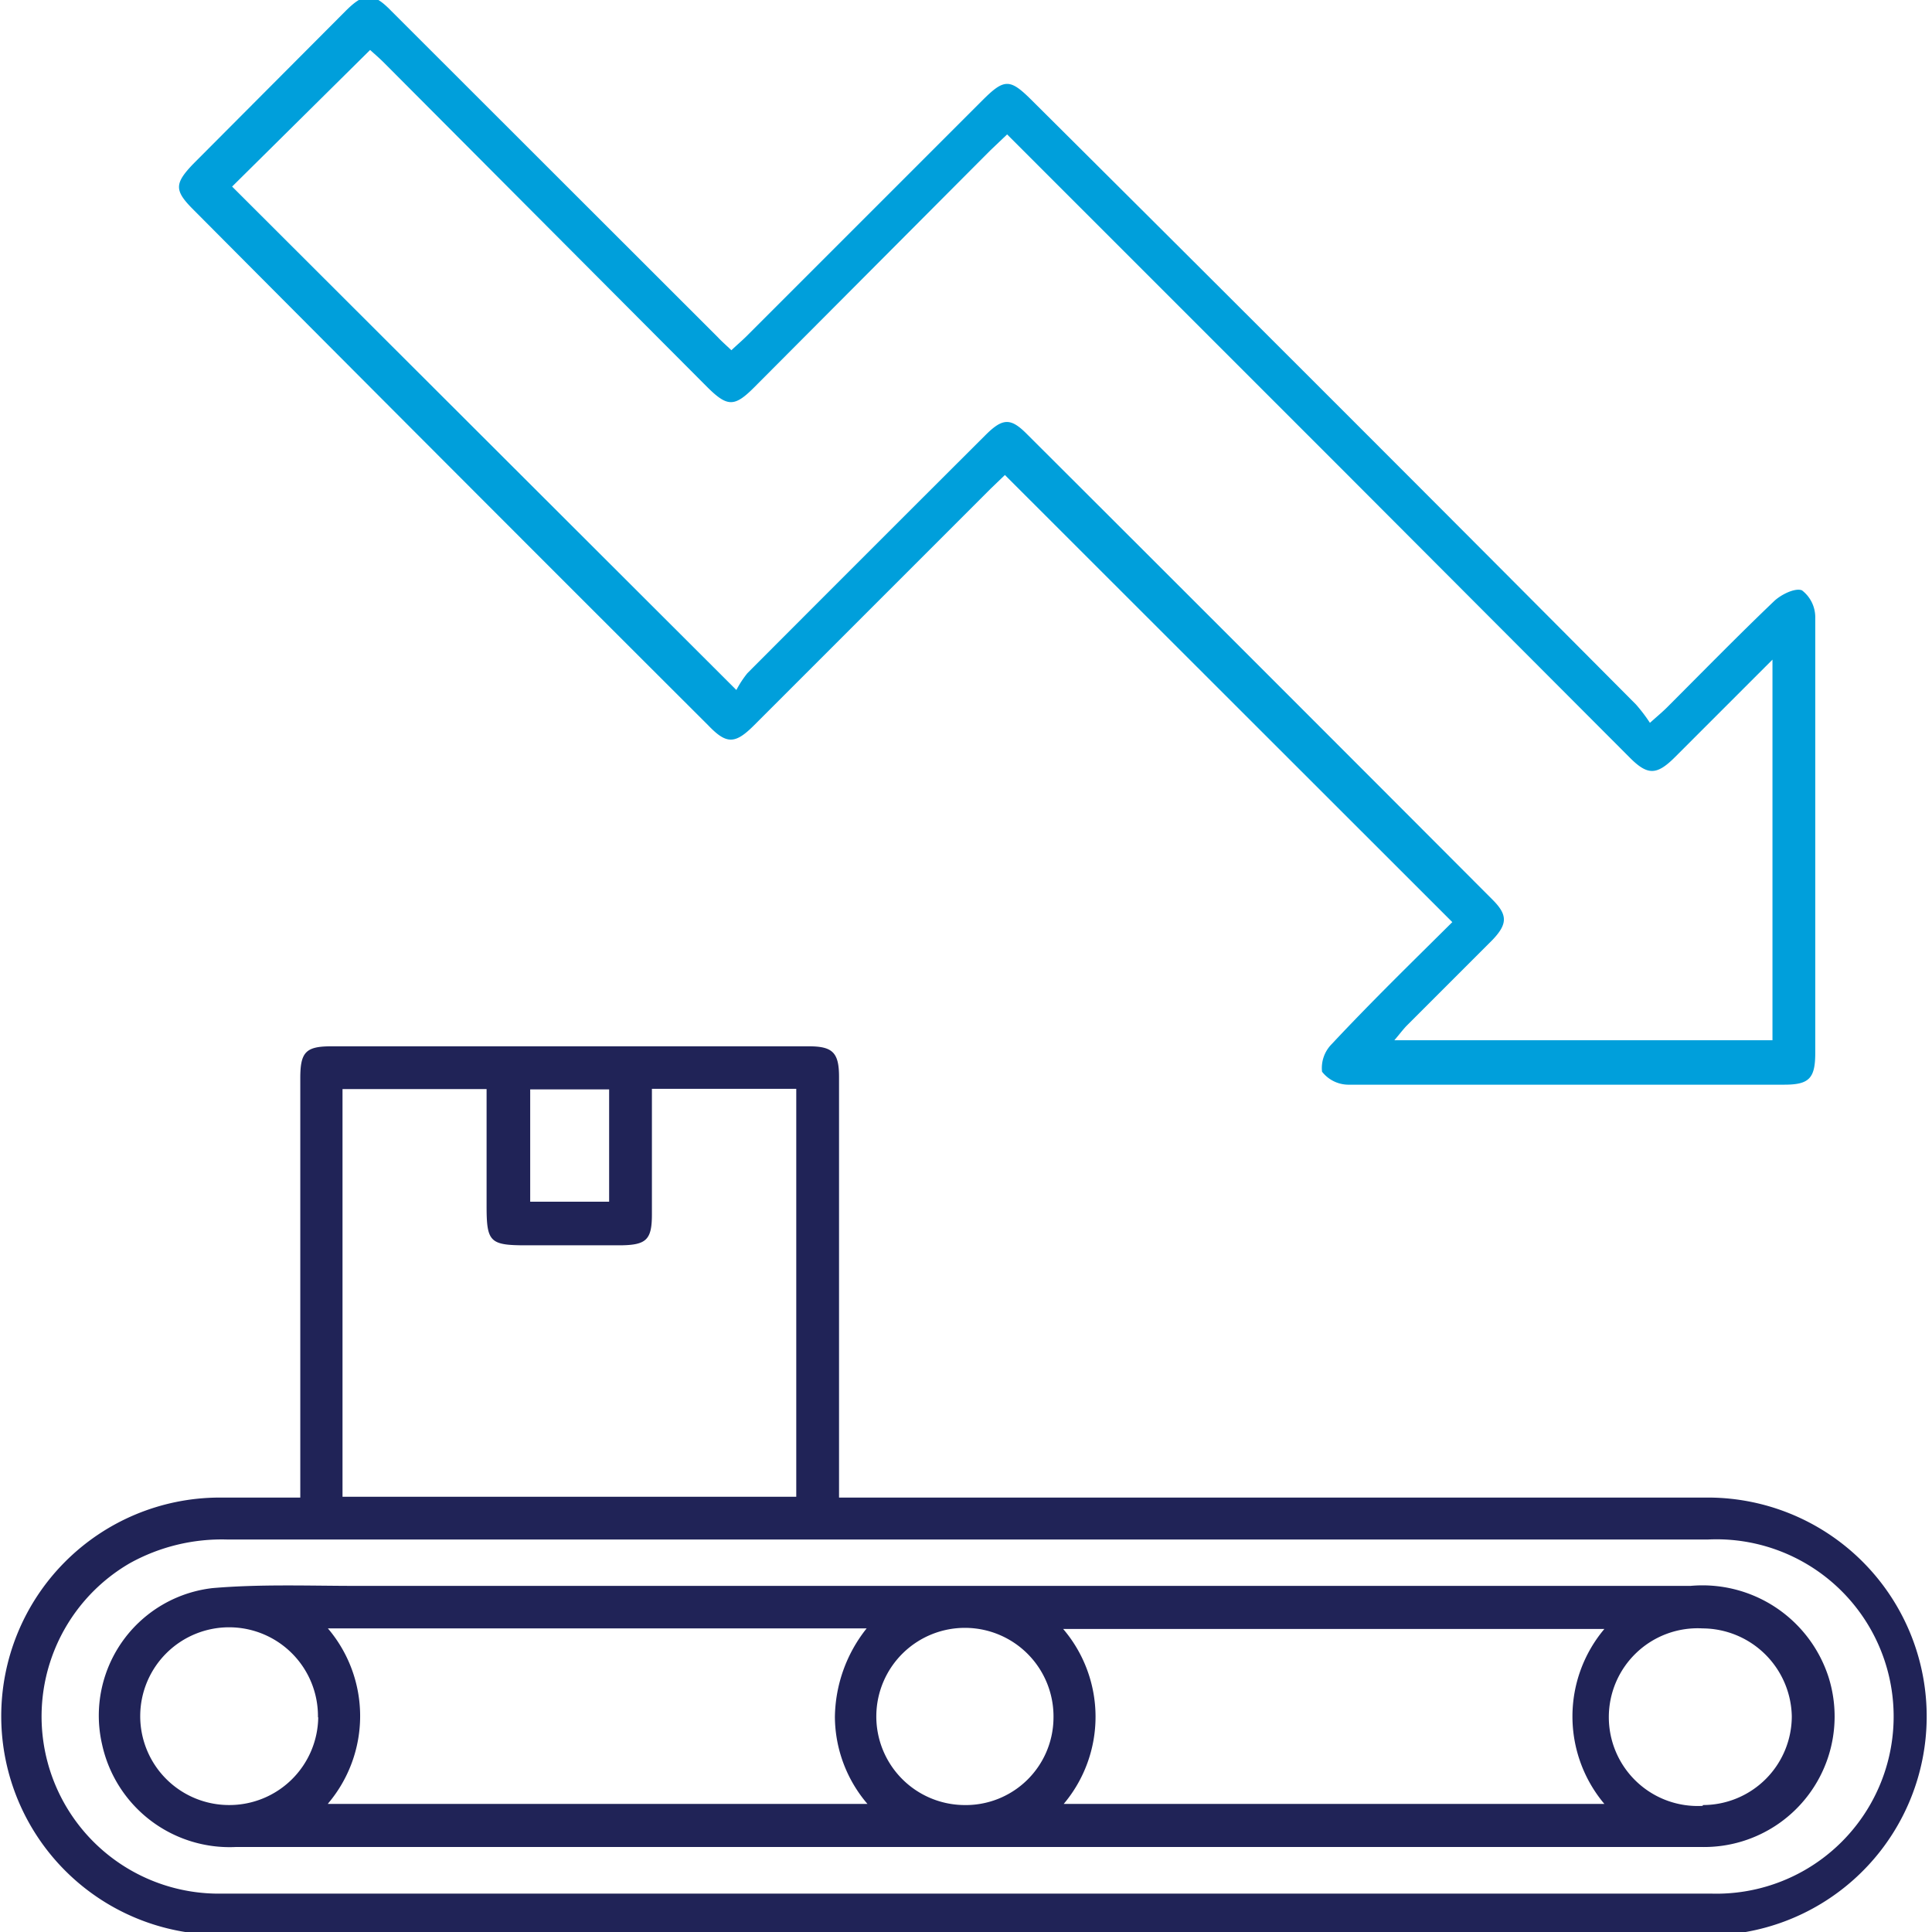
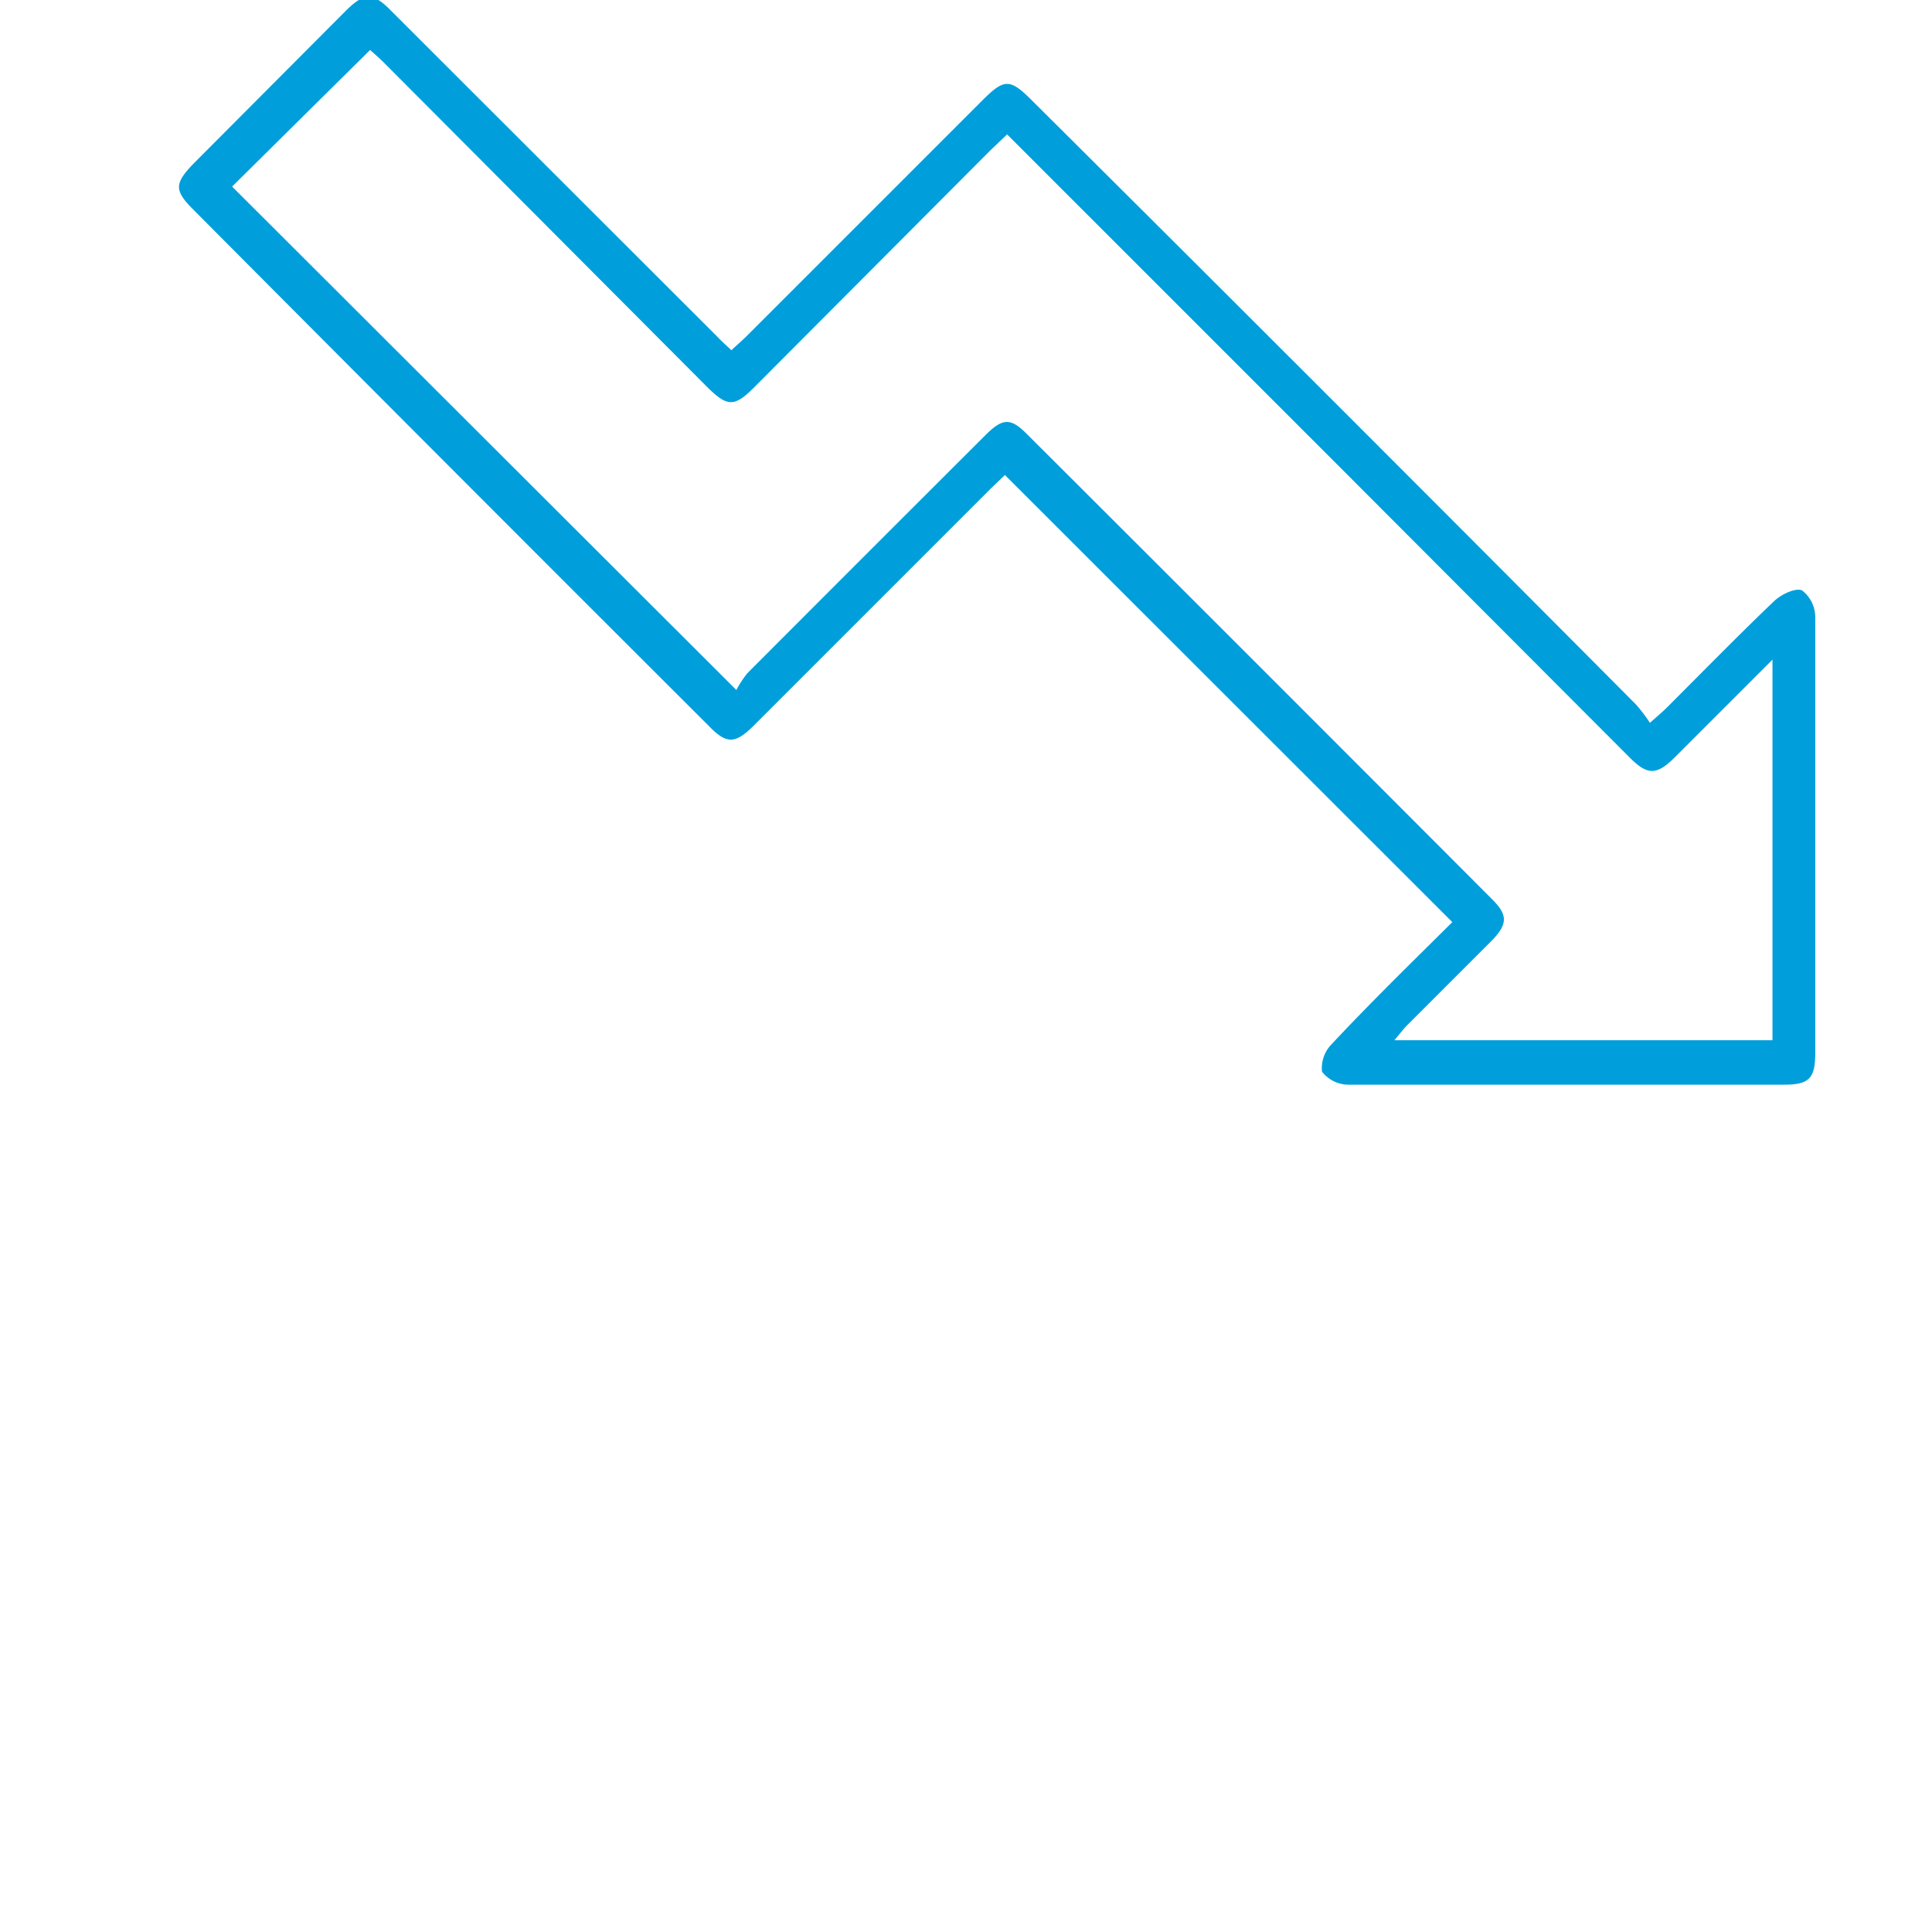
<svg xmlns="http://www.w3.org/2000/svg" id="Layer_1" data-name="Layer 1" viewBox="0 0 70 70">
  <defs>
    <style>.cls-1{fill:#202357;}.cls-2{fill:#009fdb;}</style>
  </defs>
-   <path class="cls-1" d="M10.88,54.26V46.33c0-2.43,0-4.85,0-7.27,0-.94.2-1.15,1.12-1.15H29.31c.86,0,1.09.23,1.09,1.11V54.26h1.76q14.9,0,29.79,0A7.93,7.93,0,0,1,63.25,70,9.07,9.07,0,0,1,62,70.1H8a7.92,7.92,0,1,1-.07-15.84Zm24.17,1.52H8.25a6.87,6.87,0,0,0-3.55.86A6.42,6.42,0,0,0,8,68.61q15.29,0,30.58,0c7.81,0,15.63,0,23.45,0a6.42,6.42,0,1,0-.16-12.83ZM23.62,39.45V44c0,.92-.2,1.11-1.14,1.12H19.06c-1.31,0-1.43-.12-1.43-1.42V39.46H12.41V54.23H28.85V39.45Zm-1.55,4.09V39.47H19.21v4.07Z" />
  <path class="cls-2" d="M52.62,33.41,36.41,17.21l-.52.5-8.57,8.57c-.69.69-1,.69-1.66,0Q16.31,16.95,7,7.59c-.69-.69-.68-.94,0-1.65L12.52.4c.68-.68,1-.68,1.66,0L26,12.21c.14.15.3.29.5.48.2-.19.39-.35.57-.53l8.52-8.52c.8-.8,1-.8,1.8,0q11,10.94,21.88,21.88a5.82,5.82,0,0,1,.51.67c.28-.25.46-.4.62-.56,1.29-1.29,2.57-2.6,3.89-3.86.26-.24.76-.48,1-.38a1.23,1.23,0,0,1,.48,1q0,7.89,0,15.76c0,.92-.22,1.15-1.12,1.15-5.25,0-10.5,0-15.75,0a1.22,1.22,0,0,1-1-.47,1.23,1.23,0,0,1,.35-1C49.71,36.27,51.17,34.85,52.62,33.41ZM36.49,4.87l-.61.58L27.36,14c-.75.76-1,.76-1.76,0L13.91,2.27c-.18-.18-.37-.34-.5-.46l-5,4.95L26.68,25a3.73,3.73,0,0,1,.4-.61q4.31-4.32,8.62-8.62c.62-.62.91-.64,1.49-.06q8.46,8.44,16.89,16.89c.55.55.54.88,0,1.45l-3.13,3.13c-.13.14-.25.3-.43.51H64.22V23.9l-3.53,3.53c-.67.67-1,.67-1.66,0L48.7,17.08Z" />
-   <path class="cls-1" d="M35,57.46H61.25a4.8,4.8,0,0,1,5,3.3,4.73,4.73,0,0,1-4.61,6.16c-4.66,0-9.32,0-14,0H8.55A4.73,4.73,0,0,1,3.7,63.21a4.65,4.65,0,0,1,4-5.67c1.75-.15,3.52-.08,5.27-.08Zm3.53,7.9H58.13a4.92,4.92,0,0,1,0-6.34H38.52A4.9,4.9,0,0,1,38.54,65.36Zm-26.65,0H31.43a4.89,4.89,0,0,1-1.18-3.14A5.25,5.25,0,0,1,31.4,59H11.88A4.9,4.9,0,0,1,11.89,65.34Zm-.36-3.13A3.22,3.22,0,1,0,8.3,65.4,3.22,3.22,0,0,0,11.53,62.21ZM61.7,65.4a3.22,3.22,0,0,0,3.22-3.22A3.25,3.25,0,0,0,61.69,59a3.22,3.22,0,1,0,0,6.43ZM38.17,62.25a3.21,3.21,0,1,0-3.26,3.15A3.18,3.18,0,0,0,38.17,62.25Z" />
</svg>